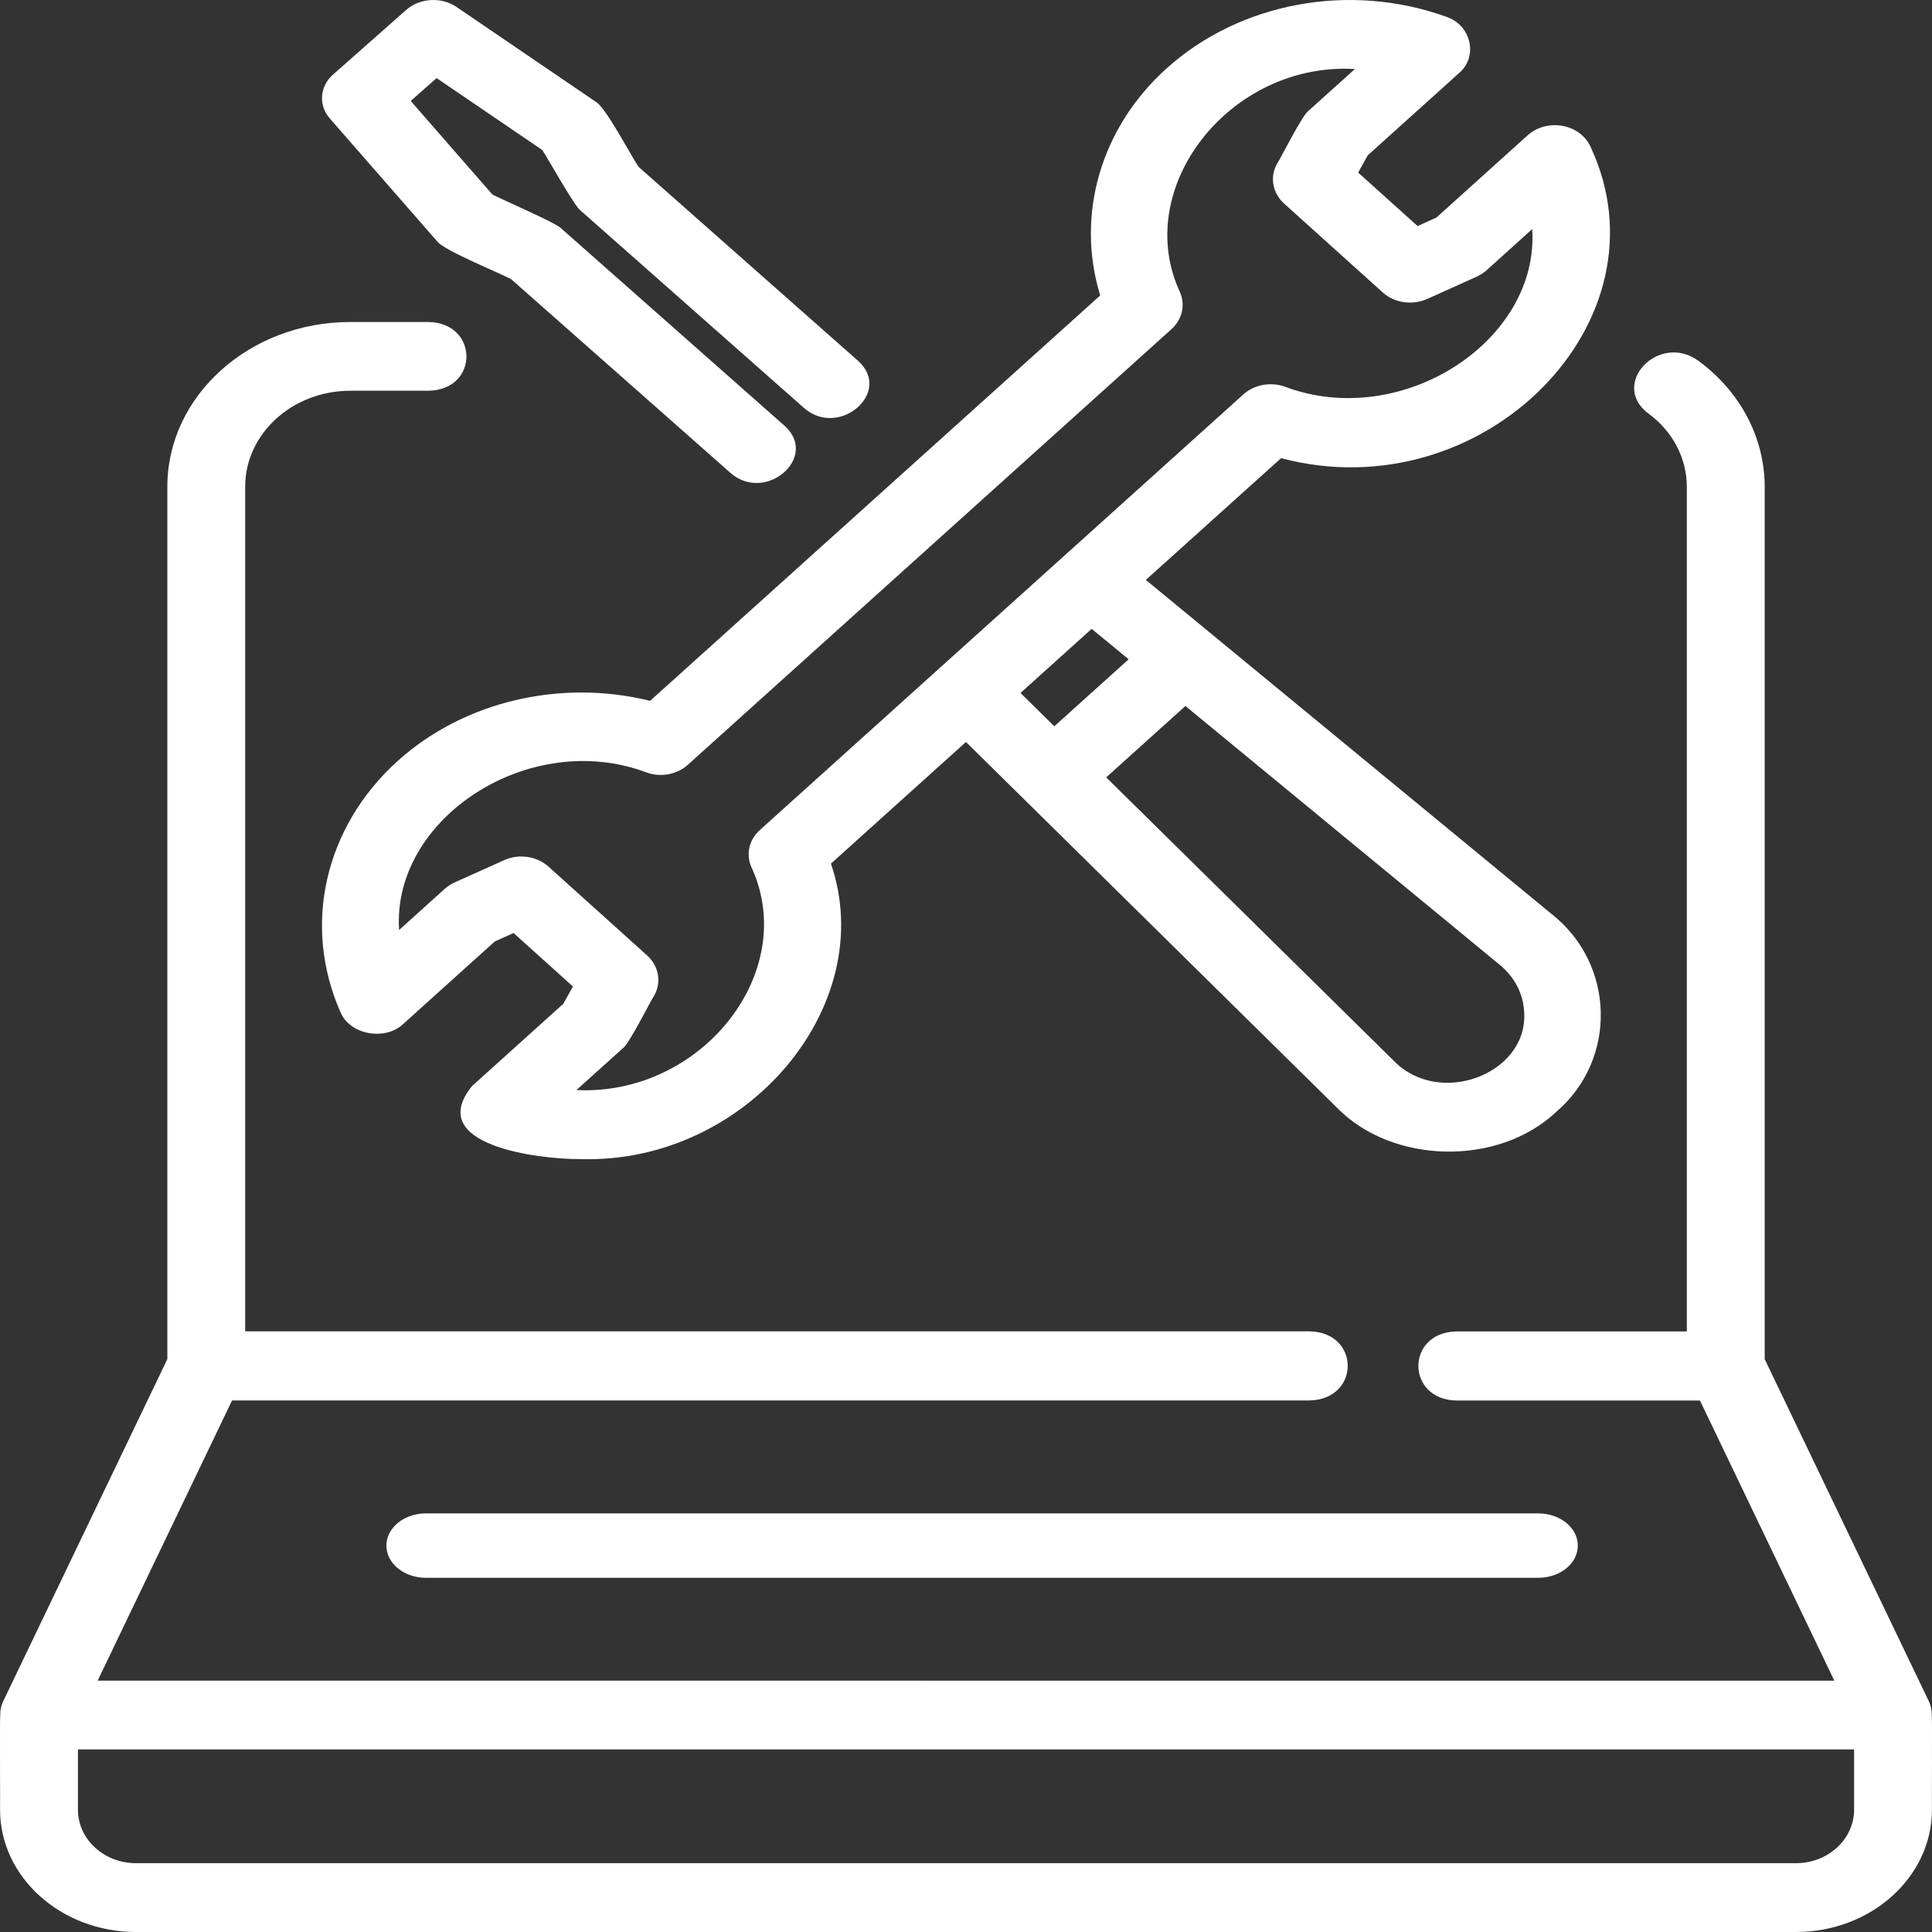
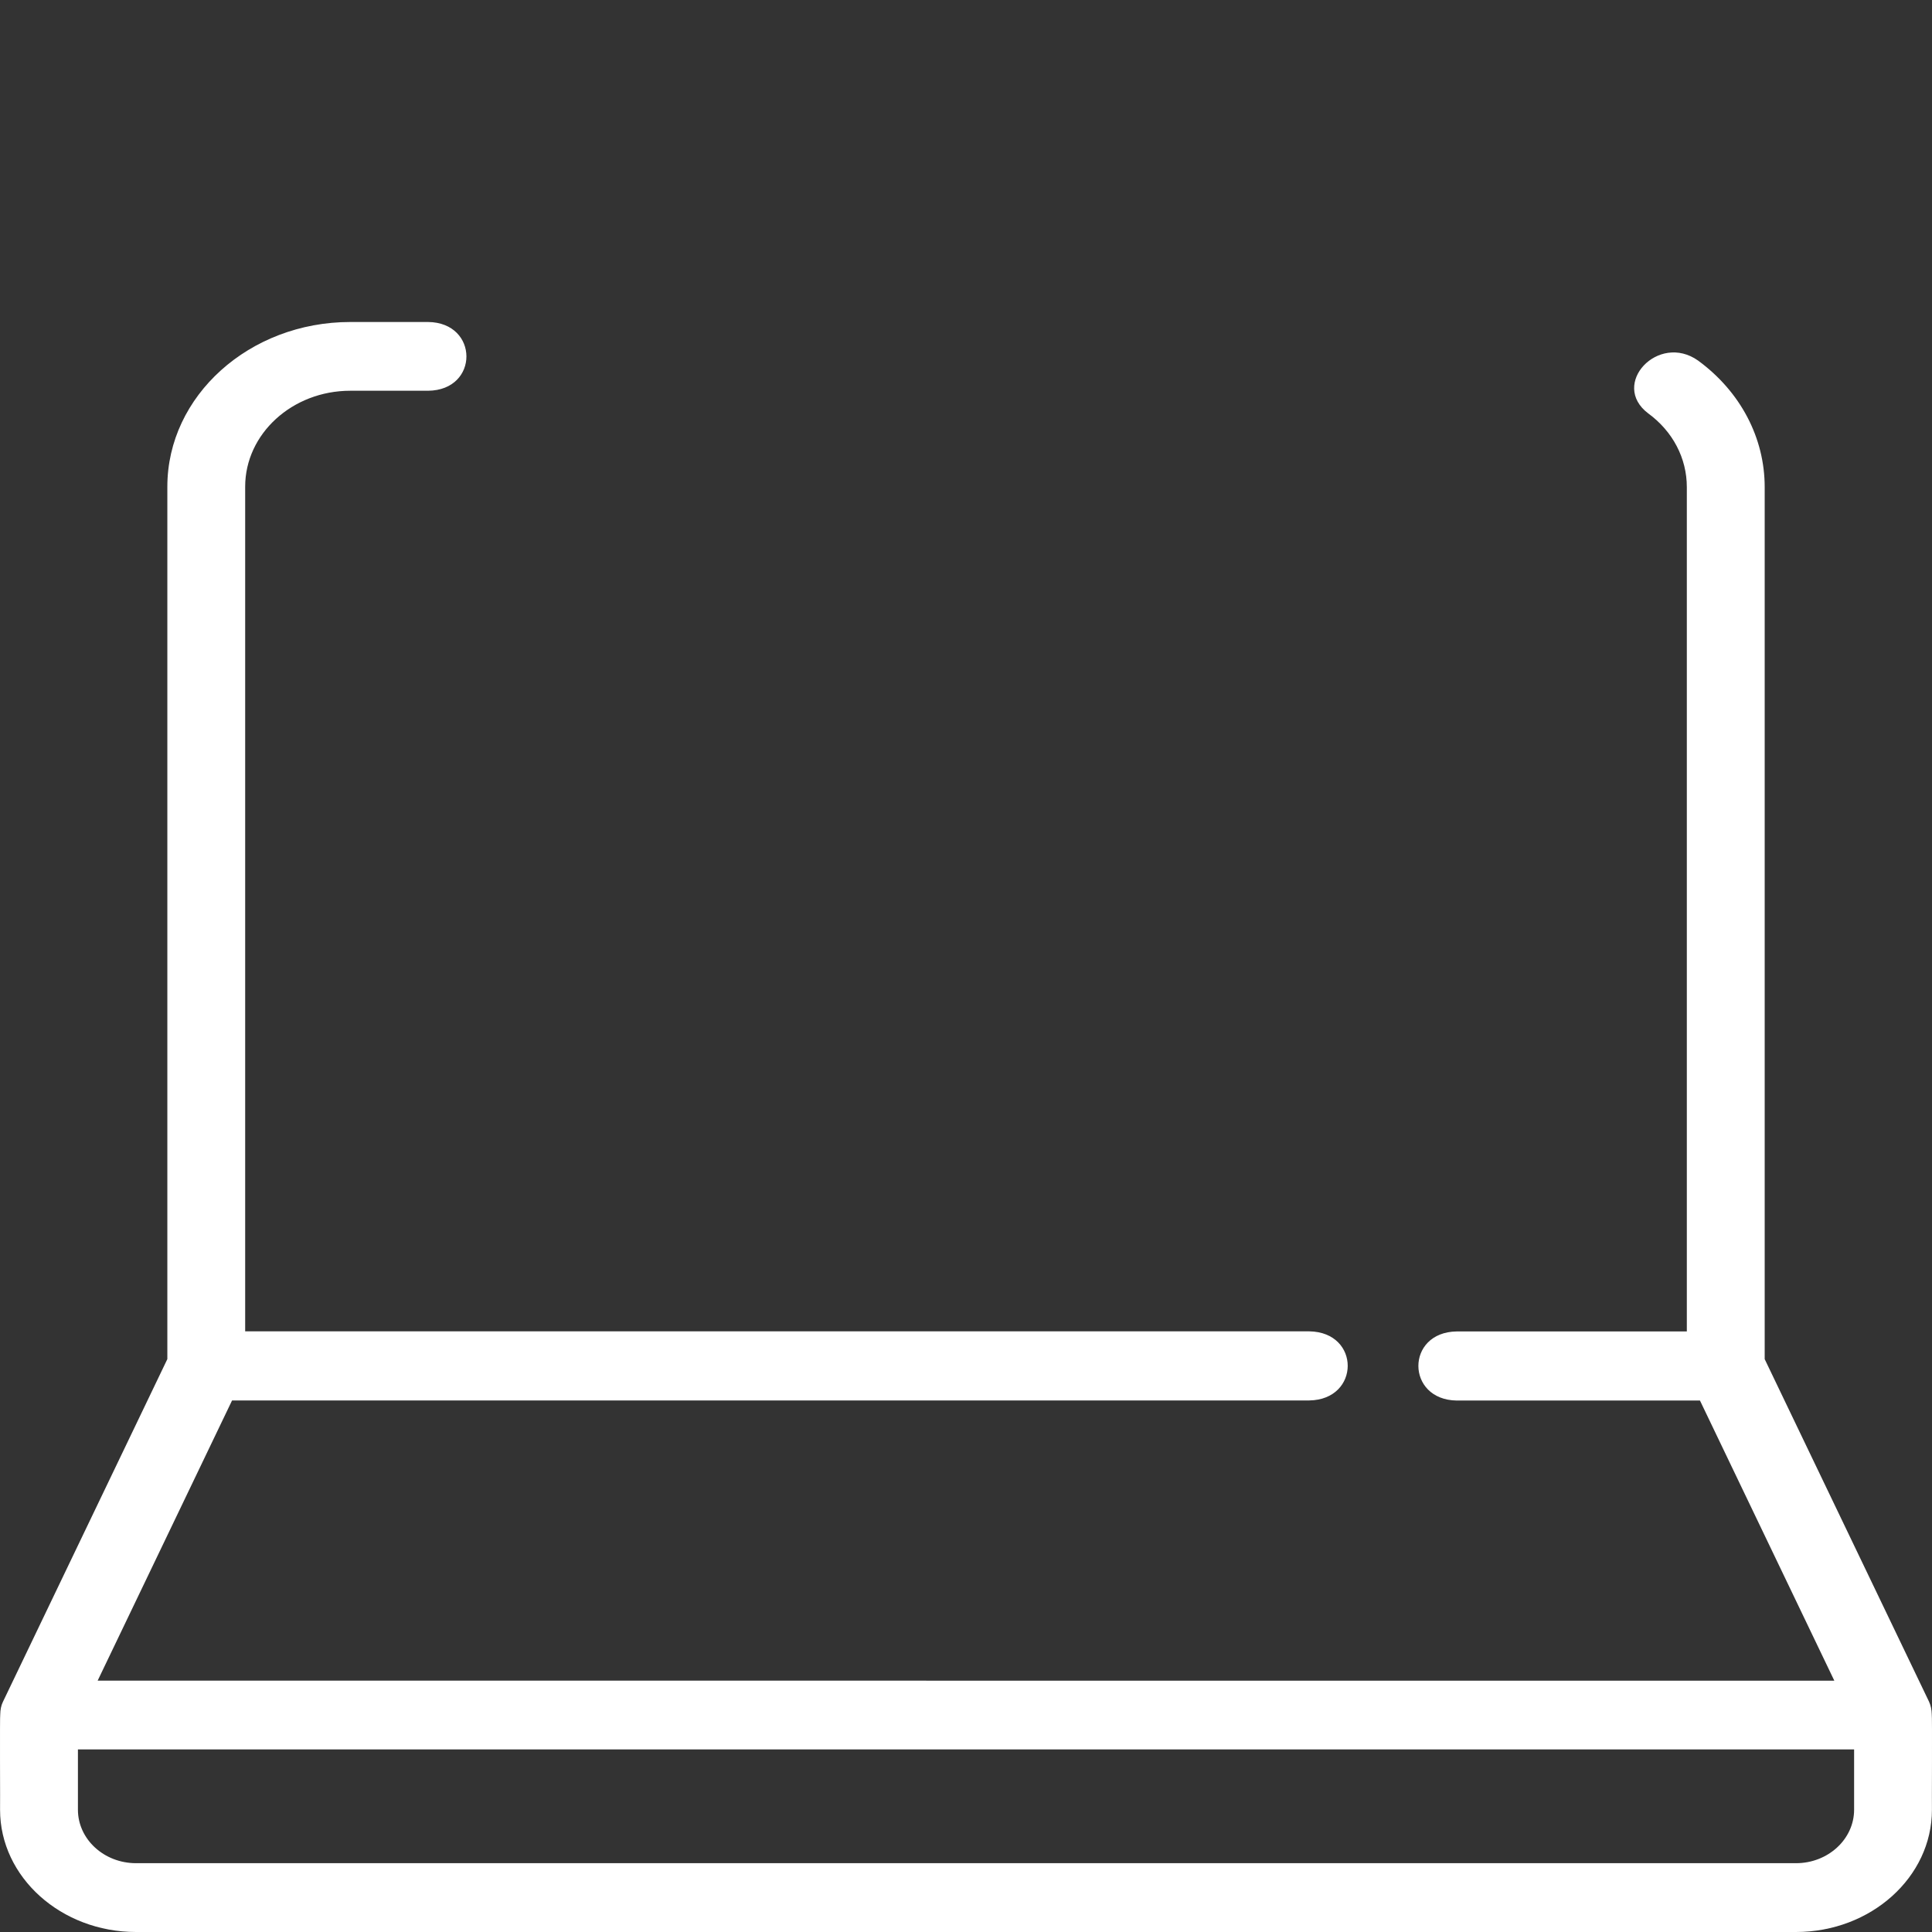
<svg xmlns="http://www.w3.org/2000/svg" width="60" height="60" viewBox="0 0 60 60" fill="none">
  <rect x="0" y="0" width="60" height="60" fill="#333333" stroke="none" />
  <path d="M59.992 53.232C59.989 53.101 59.965 52.97 59.907 52.845L54.804 42.209V15.125C54.804 13.596 54.051 12.162 52.737 11.199C51.501 10.32 49.987 11.935 51.189 12.84C51.951 13.398 52.386 14.231 52.386 15.128V41.349H45.242C43.647 41.37 43.656 43.474 45.242 43.495H52.794L56.967 52.196L3.033 52.193L7.207 43.492H40.661C42.248 43.468 42.257 41.37 40.661 41.346H7.614V15.114C7.614 13.473 9.077 12.135 10.878 12.135H13.295C14.888 12.119 14.876 10.016 13.295 10H10.878C7.747 10 5.197 12.293 5.197 15.114V42.208L0.093 52.847C0.032 52.969 0.011 53.1 0.008 53.234C-0.01 53.255 0.008 56.181 0.002 56.205C0.002 58.297 1.897 60 4.224 60H55.776C58.103 60 59.998 58.297 59.998 56.205C59.992 56.178 60.01 53.255 59.992 53.234L59.992 53.232ZM55.777 57.863H4.224C3.23 57.863 2.42 57.118 2.42 56.202V54.329H57.581V56.202C57.581 57.118 56.771 57.863 55.777 57.863Z" fill="white" style="fill:white;fill-opacity:1;" />
-   <path d="M12 48C12 48.553 12.548 49 13.225 49H47.775C48.452 49 49 48.553 49 48C49 47.447 48.452 47 47.775 47H13.225C12.548 47 12 47.447 12 48Z" fill="white" style="fill:white;fill-opacity:1;" />
-   <path d="M13.571 7.486C13.734 7.759 15.576 8.5 15.878 8.674L22.686 14.687C23.777 15.643 25.451 14.193 24.363 13.221L17.431 7.096C17.309 6.938 15.502 6.158 15.292 6.041L12.755 3.135L13.559 2.425L16.839 4.658C16.975 4.848 17.857 6.436 18.037 6.545L24.969 12.67C26.057 13.626 27.737 12.176 26.646 11.204L19.838 5.188C19.637 4.923 18.806 3.301 18.486 3.15L14.18 0.218C13.71 -0.104 13.039 -0.065 12.616 0.307L10.345 2.313C9.927 2.683 9.883 3.267 10.244 3.681L13.568 7.486L13.571 7.486Z" fill="white" style="fill:white;fill-opacity:1;" />
-   <path d="M20.187 21.765C17.416 21.081 14.415 21.775 12.356 23.627C10.081 25.677 9.381 28.74 10.574 31.433C10.861 32.135 11.964 32.339 12.532 31.792L15.366 29.238L15.949 28.976L17.793 30.637L17.494 31.173L14.661 33.727C13.169 35.56 16.702 36.008 18.053 35.997C23.183 36.139 27.323 31.232 25.805 26.821L29.999 23.043L41.504 34.384C43.223 36.163 46.529 36.235 48.335 34.526C50.233 32.899 50.161 29.935 48.185 28.384L35.585 18.01L39.785 14.229C46.054 15.89 51.928 9.976 49.398 4.563C49.249 4.228 48.923 3.981 48.529 3.909C48.128 3.837 47.724 3.947 47.44 4.204L44.607 6.758L44.024 7.02L42.179 5.359L42.478 4.823L45.312 2.269C45.913 1.76 45.692 0.774 44.911 0.519C41.916 -0.558 38.511 0.072 36.23 2.124C34.174 3.976 33.403 6.68 34.168 9.175L20.187 21.767L20.187 21.765ZM47.336 31.473C47.426 33.362 44.691 34.397 43.28 32.939L34.354 24.142L36.814 21.925L46.574 29.962C47.052 30.353 47.321 30.892 47.336 31.473ZM35.05 20.476L32.742 22.555L31.693 21.521L33.902 19.53L35.05 20.473V20.476ZM36.649 9.081C35.131 5.844 38.186 1.916 42.078 2.144L40.646 3.433C40.449 3.556 39.791 4.888 39.657 5.089C39.429 5.501 39.519 5.997 39.881 6.324L42.942 9.082C43.306 9.411 43.865 9.489 44.326 9.283L45.856 8.594C45.97 8.543 46.075 8.473 46.167 8.393L47.584 7.115C47.814 10.596 43.519 13.38 39.892 12.005C39.45 11.852 38.951 11.946 38.613 12.249C35.202 15.32 27.087 22.631 23.598 25.777C23.266 26.074 23.162 26.522 23.329 26.916C24.851 30.172 21.796 34.041 17.901 33.853L19.332 32.565C19.53 32.444 20.187 31.109 20.322 30.908C20.549 30.496 20.459 30 20.098 29.673L17.037 26.916C16.672 26.586 16.113 26.506 15.653 26.715L14.122 27.403C14.008 27.454 13.904 27.524 13.811 27.604L12.394 28.883C12.167 25.401 16.454 22.62 20.086 23.992C20.528 24.15 21.03 24.051 21.365 23.748L36.38 10.223C36.712 9.926 36.817 9.478 36.649 9.084V9.081Z" fill="white" style="fill:white;fill-opacity:1;" />
</svg>